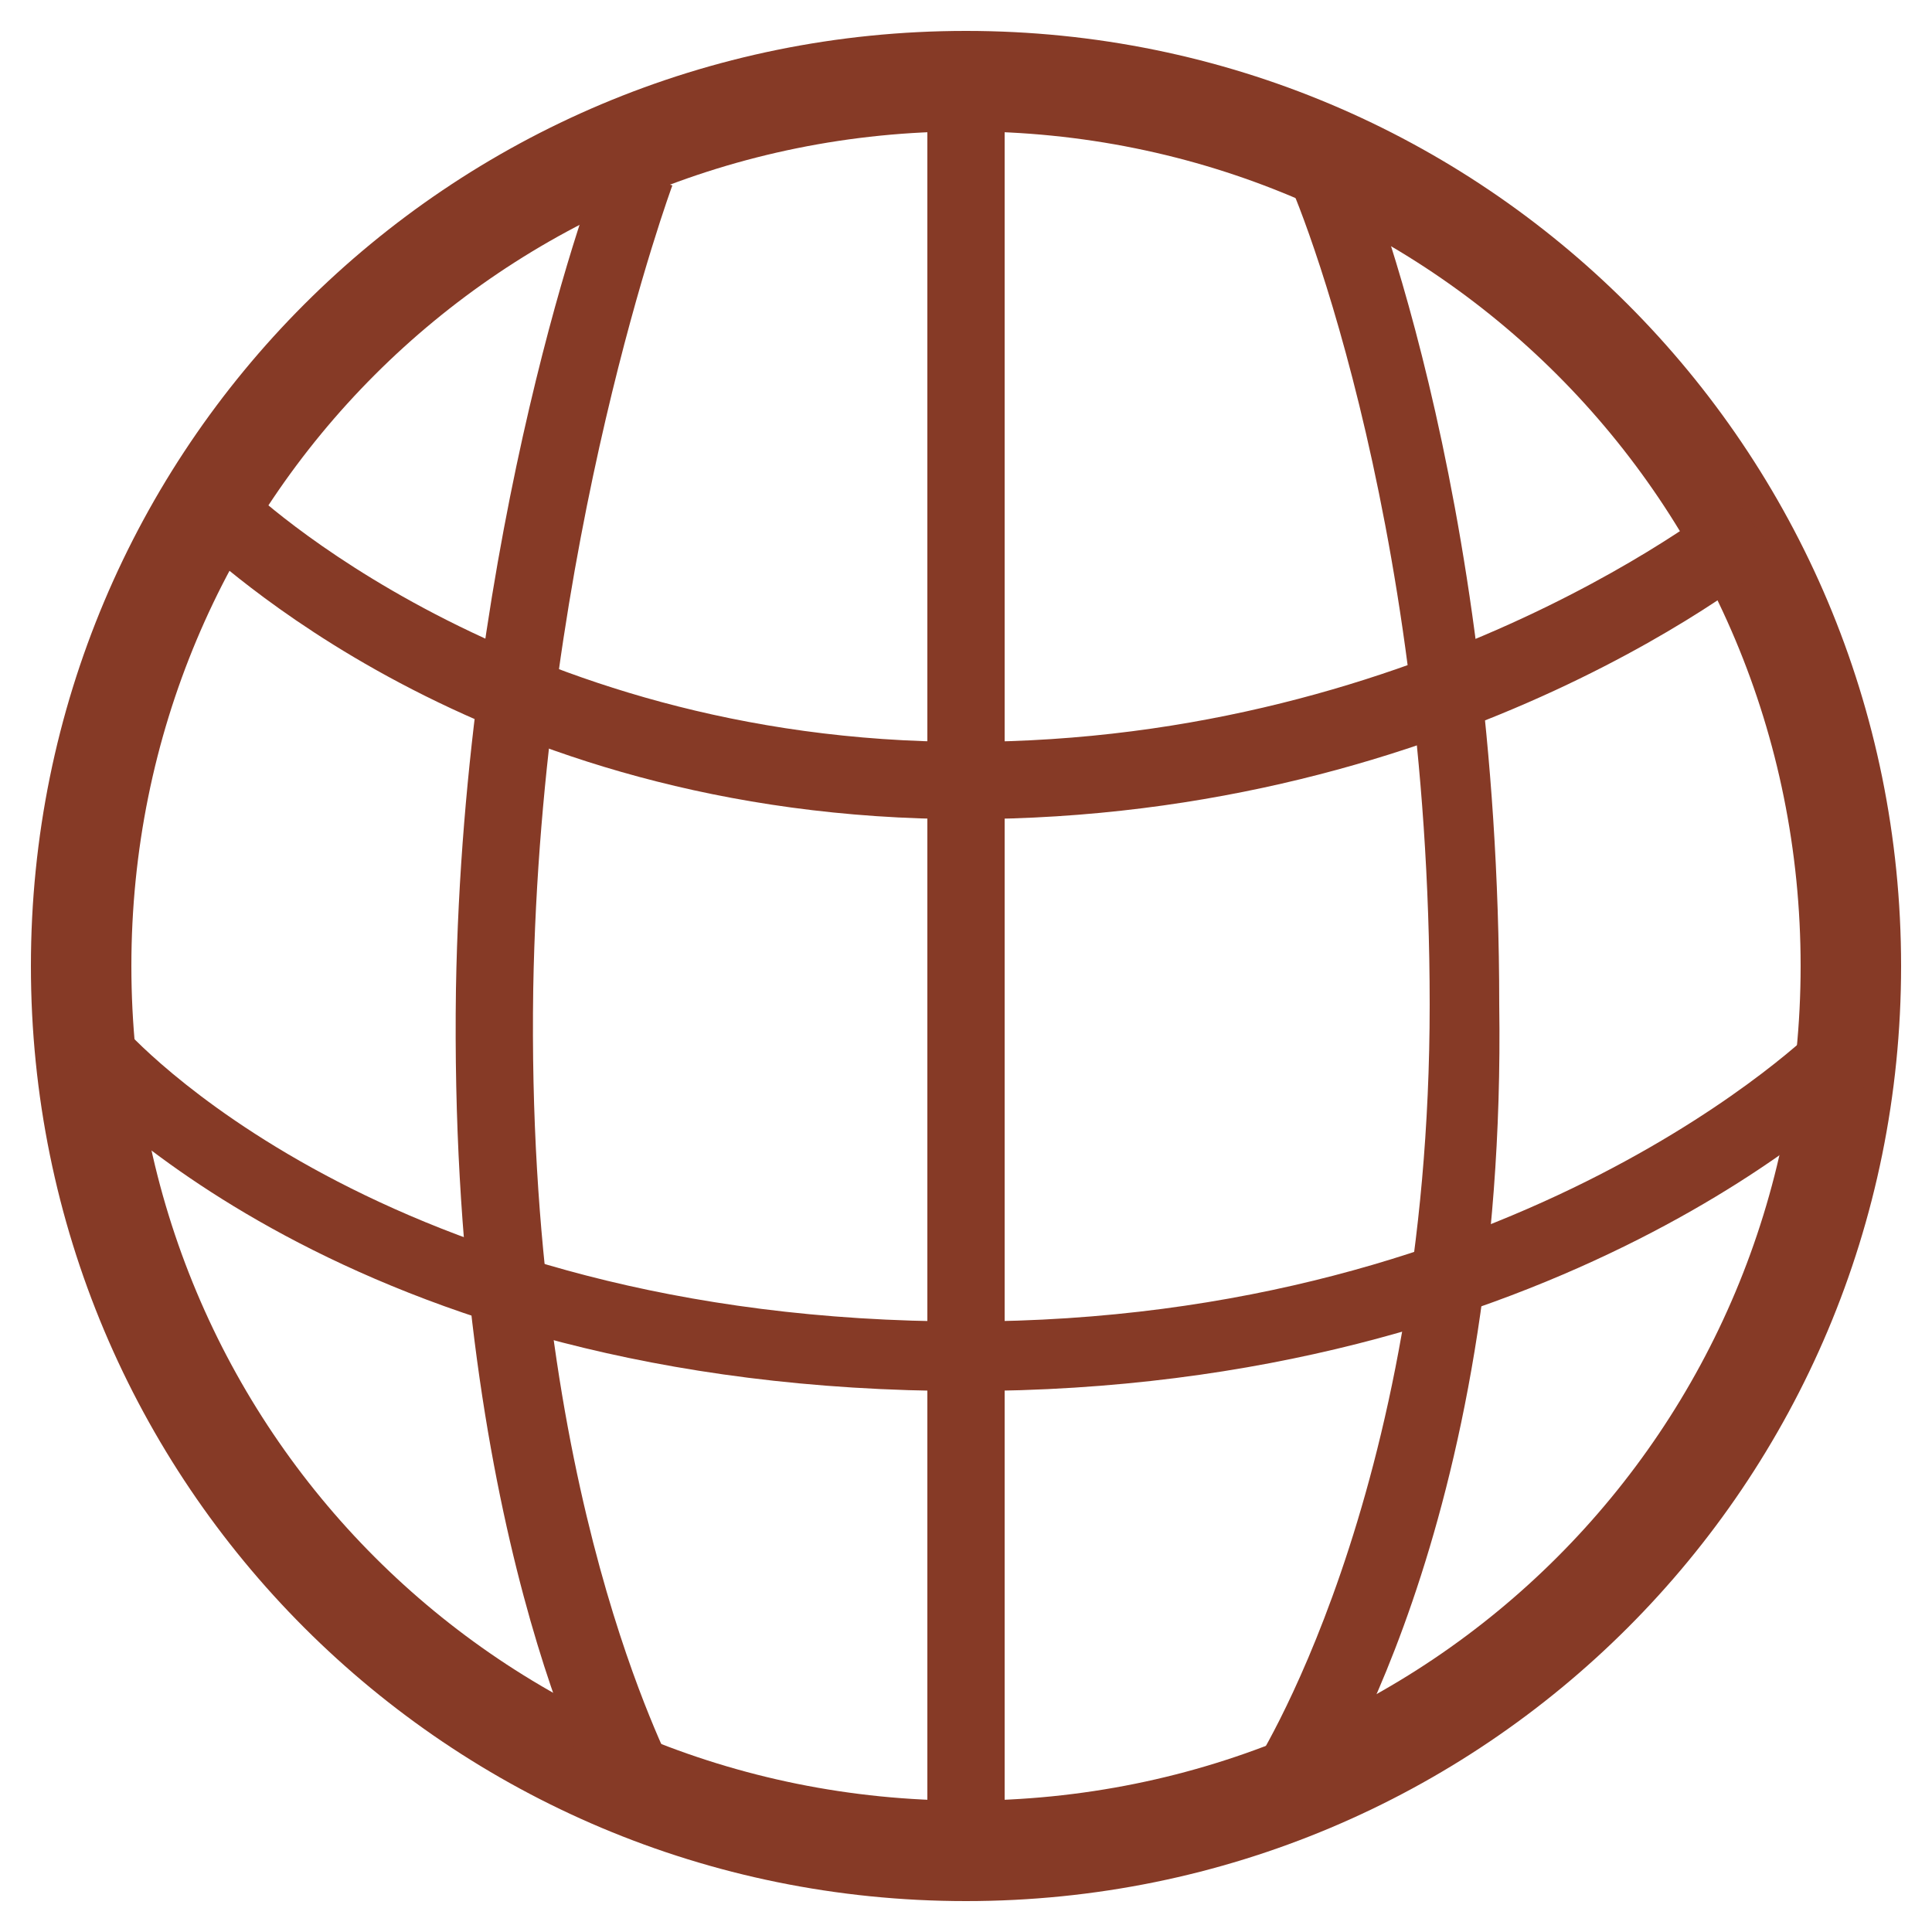
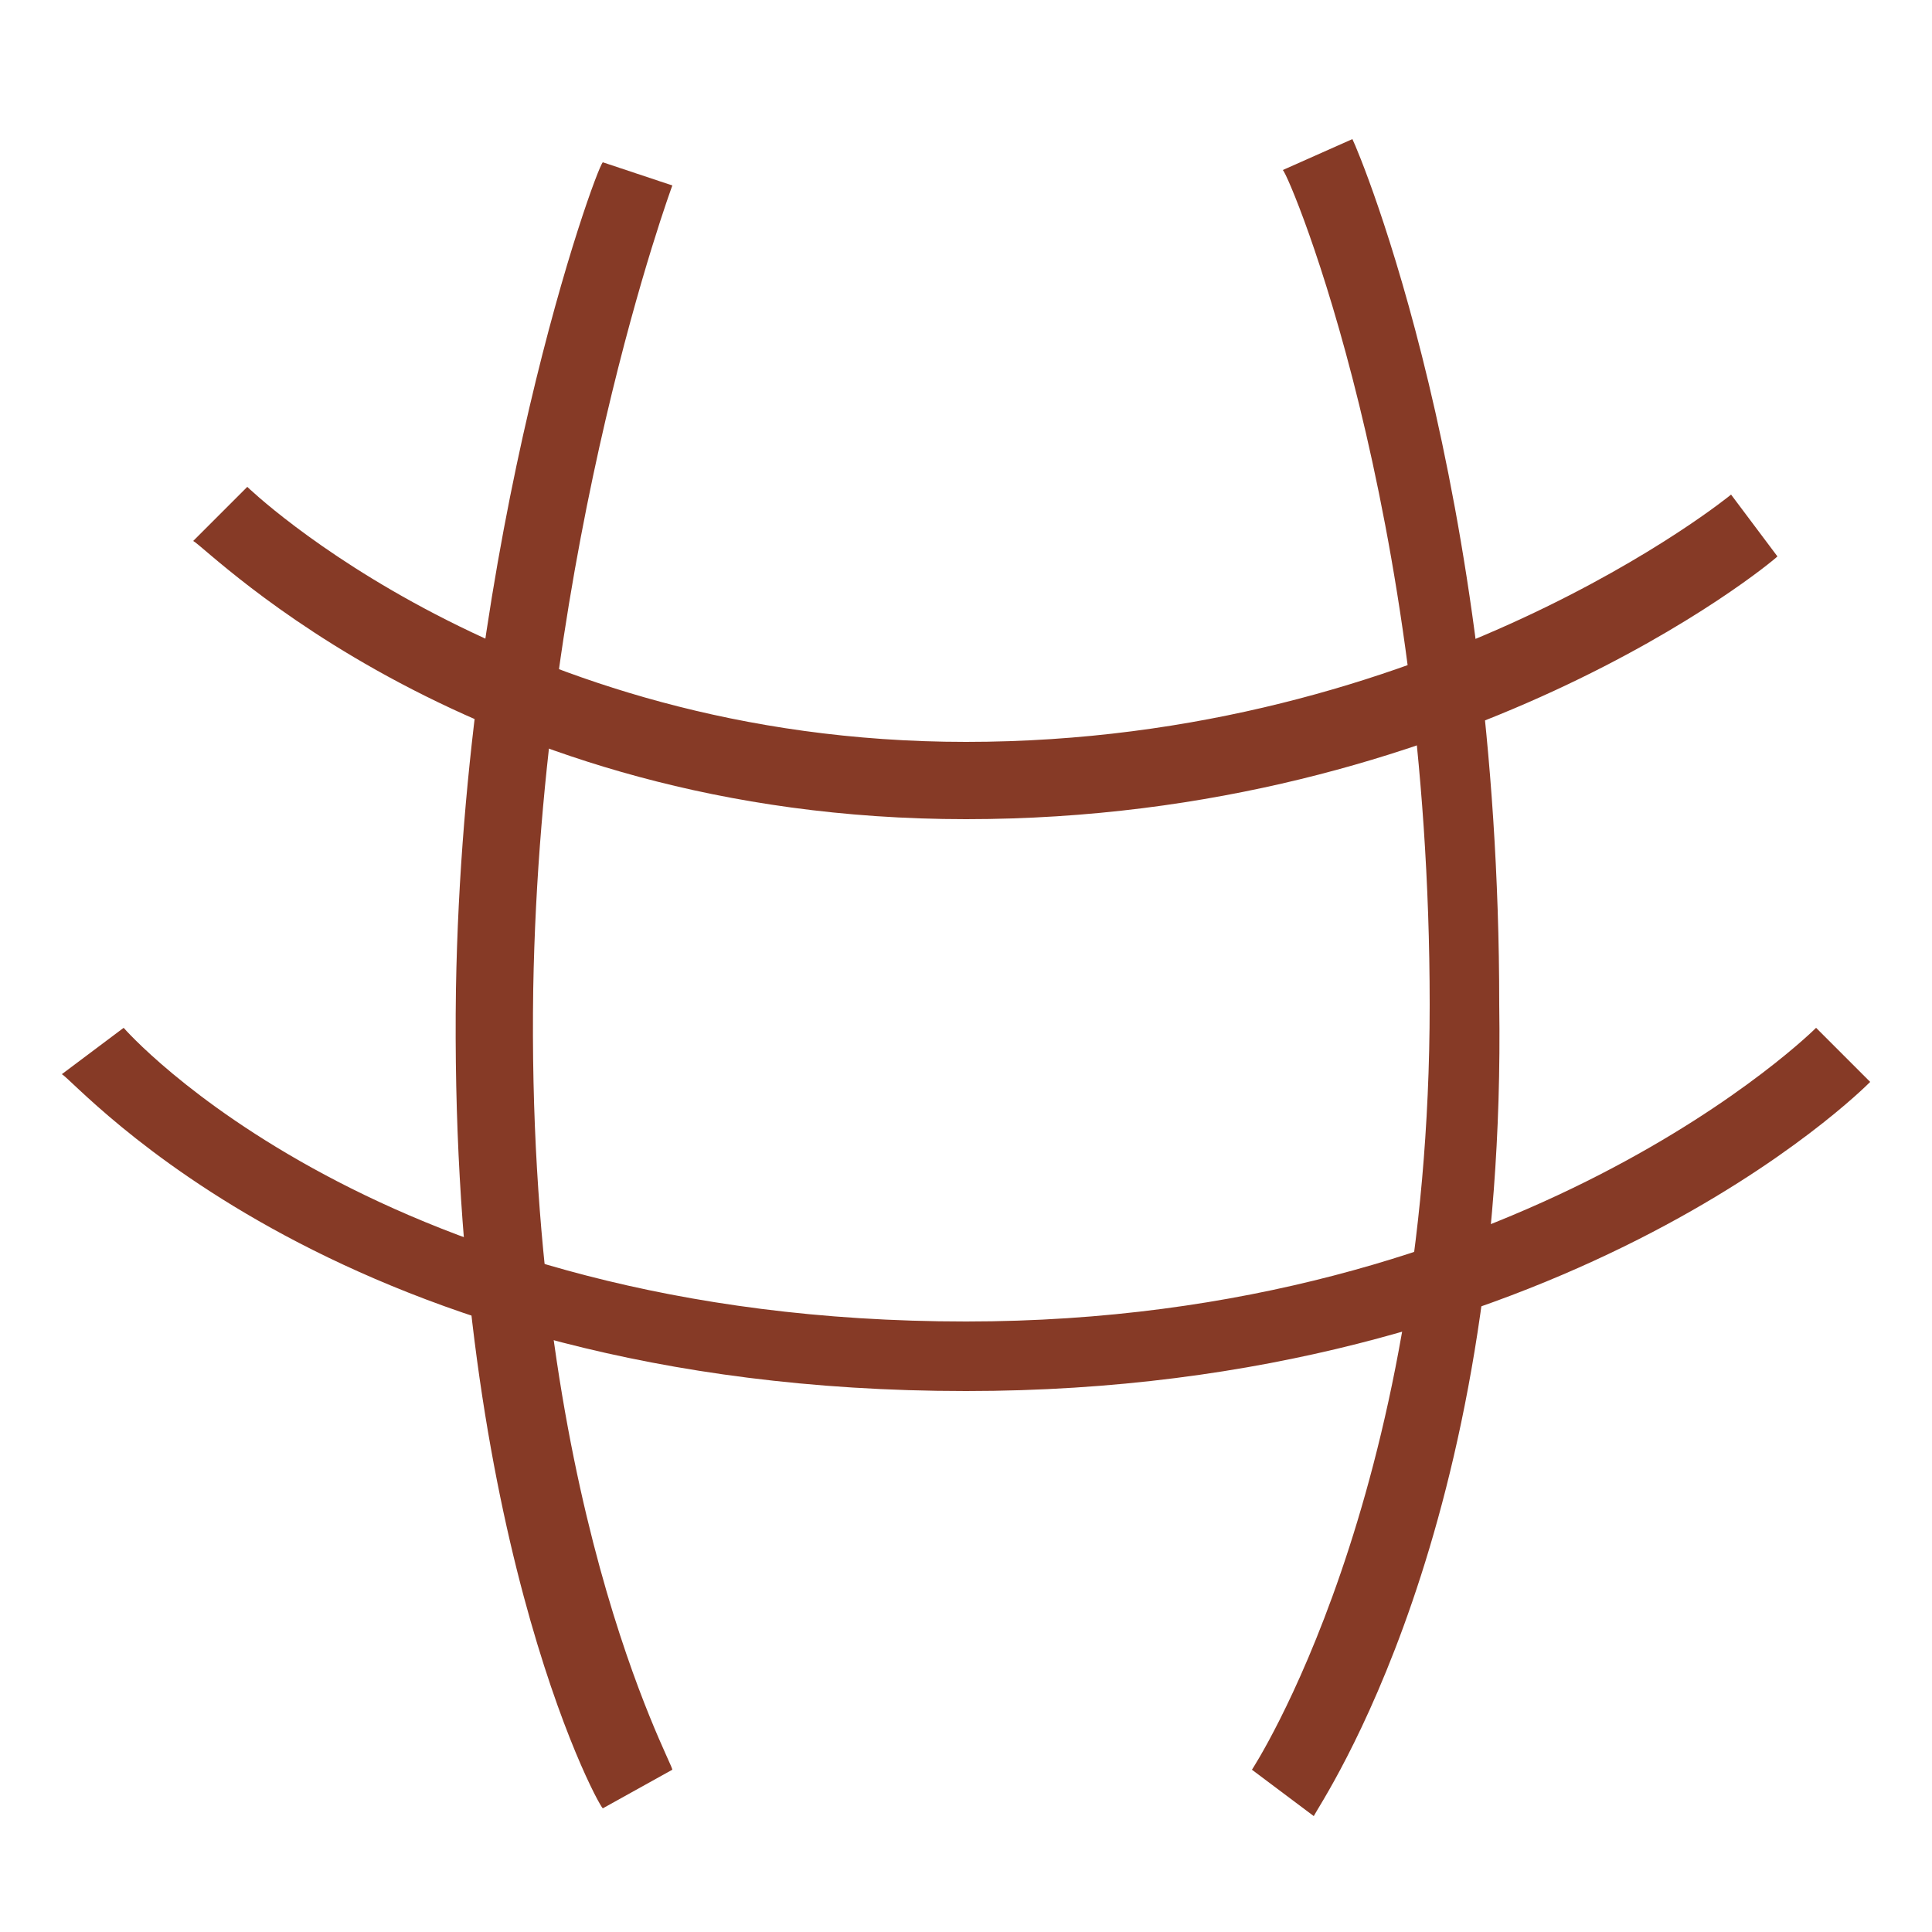
<svg xmlns="http://www.w3.org/2000/svg" version="1.1" id="圖層_1" x="0px" y="0px" viewBox="0 0 25 25" style="enable-background:new 0 0 25 25;" xml:space="preserve">
  <style type="text/css">
	.st0{fill:#863A26;}
</style>
  <g>
-     <path class="st0" d="M12.5,24.6c-6.7,0-12.1-5.4-12.1-12.1c0-6.7,5.4-12.1,12.1-12.1s12.1,5.4,12.1,12.1   C24.6,19.2,19.2,24.6,12.5,24.6z M12.5,1.7c-6,0-10.8,4.8-10.8,10.8c0,6,4.8,10.8,10.8,10.8s10.8-4.8,10.8-10.8   C23.3,6.5,18.5,1.7,12.5,1.7z" />
-   </g>
+     </g>
  <g>
    <path class="st0" d="M12.5,10.6c-6.4,0-9.8-3.5-10-3.6l0.7-0.7c0,0,3.4,3.3,9.3,3.3c6,0,9.9-3.2,9.9-3.2l0.6,0.8   C22.9,7.3,18.9,10.6,12.5,10.6z" />
  </g>
  <g>
    <path class="st0" d="M12.5,18c-8.1,0-11.5-4-11.7-4.1l0.8-0.6c0,0,3.3,3.8,10.9,3.8c7.2,0,11-3.8,11-3.8l0.7,0.7   C24.1,14.1,20.2,18,12.5,18z" />
  </g>
  <g>
    <path class="st0" d="M7.8,23.4c-0.1-0.1-2-3.7-1.9-10.6C6,6.9,7.7,2.2,7.8,2.1l0.9,0.3c0,0-1.7,4.6-1.8,10.4   c-0.1,6.6,1.8,10,1.8,10.1L7.8,23.4z" />
  </g>
  <g>
    <path class="st0" d="M17,23.5l-0.8-0.6c0,0,2.3-3.5,2.3-9.9c0-6.4-1.8-10.7-1.9-10.8l0.9-0.4c0.1,0.2,1.9,4.5,1.9,11.2   C19.5,19.8,17.1,23.3,17,23.5z" />
  </g>
  <g>
-     <rect x="12" y="1.5" class="st0" width="1" height="22.2" />
-   </g>
+     </g>
</svg>